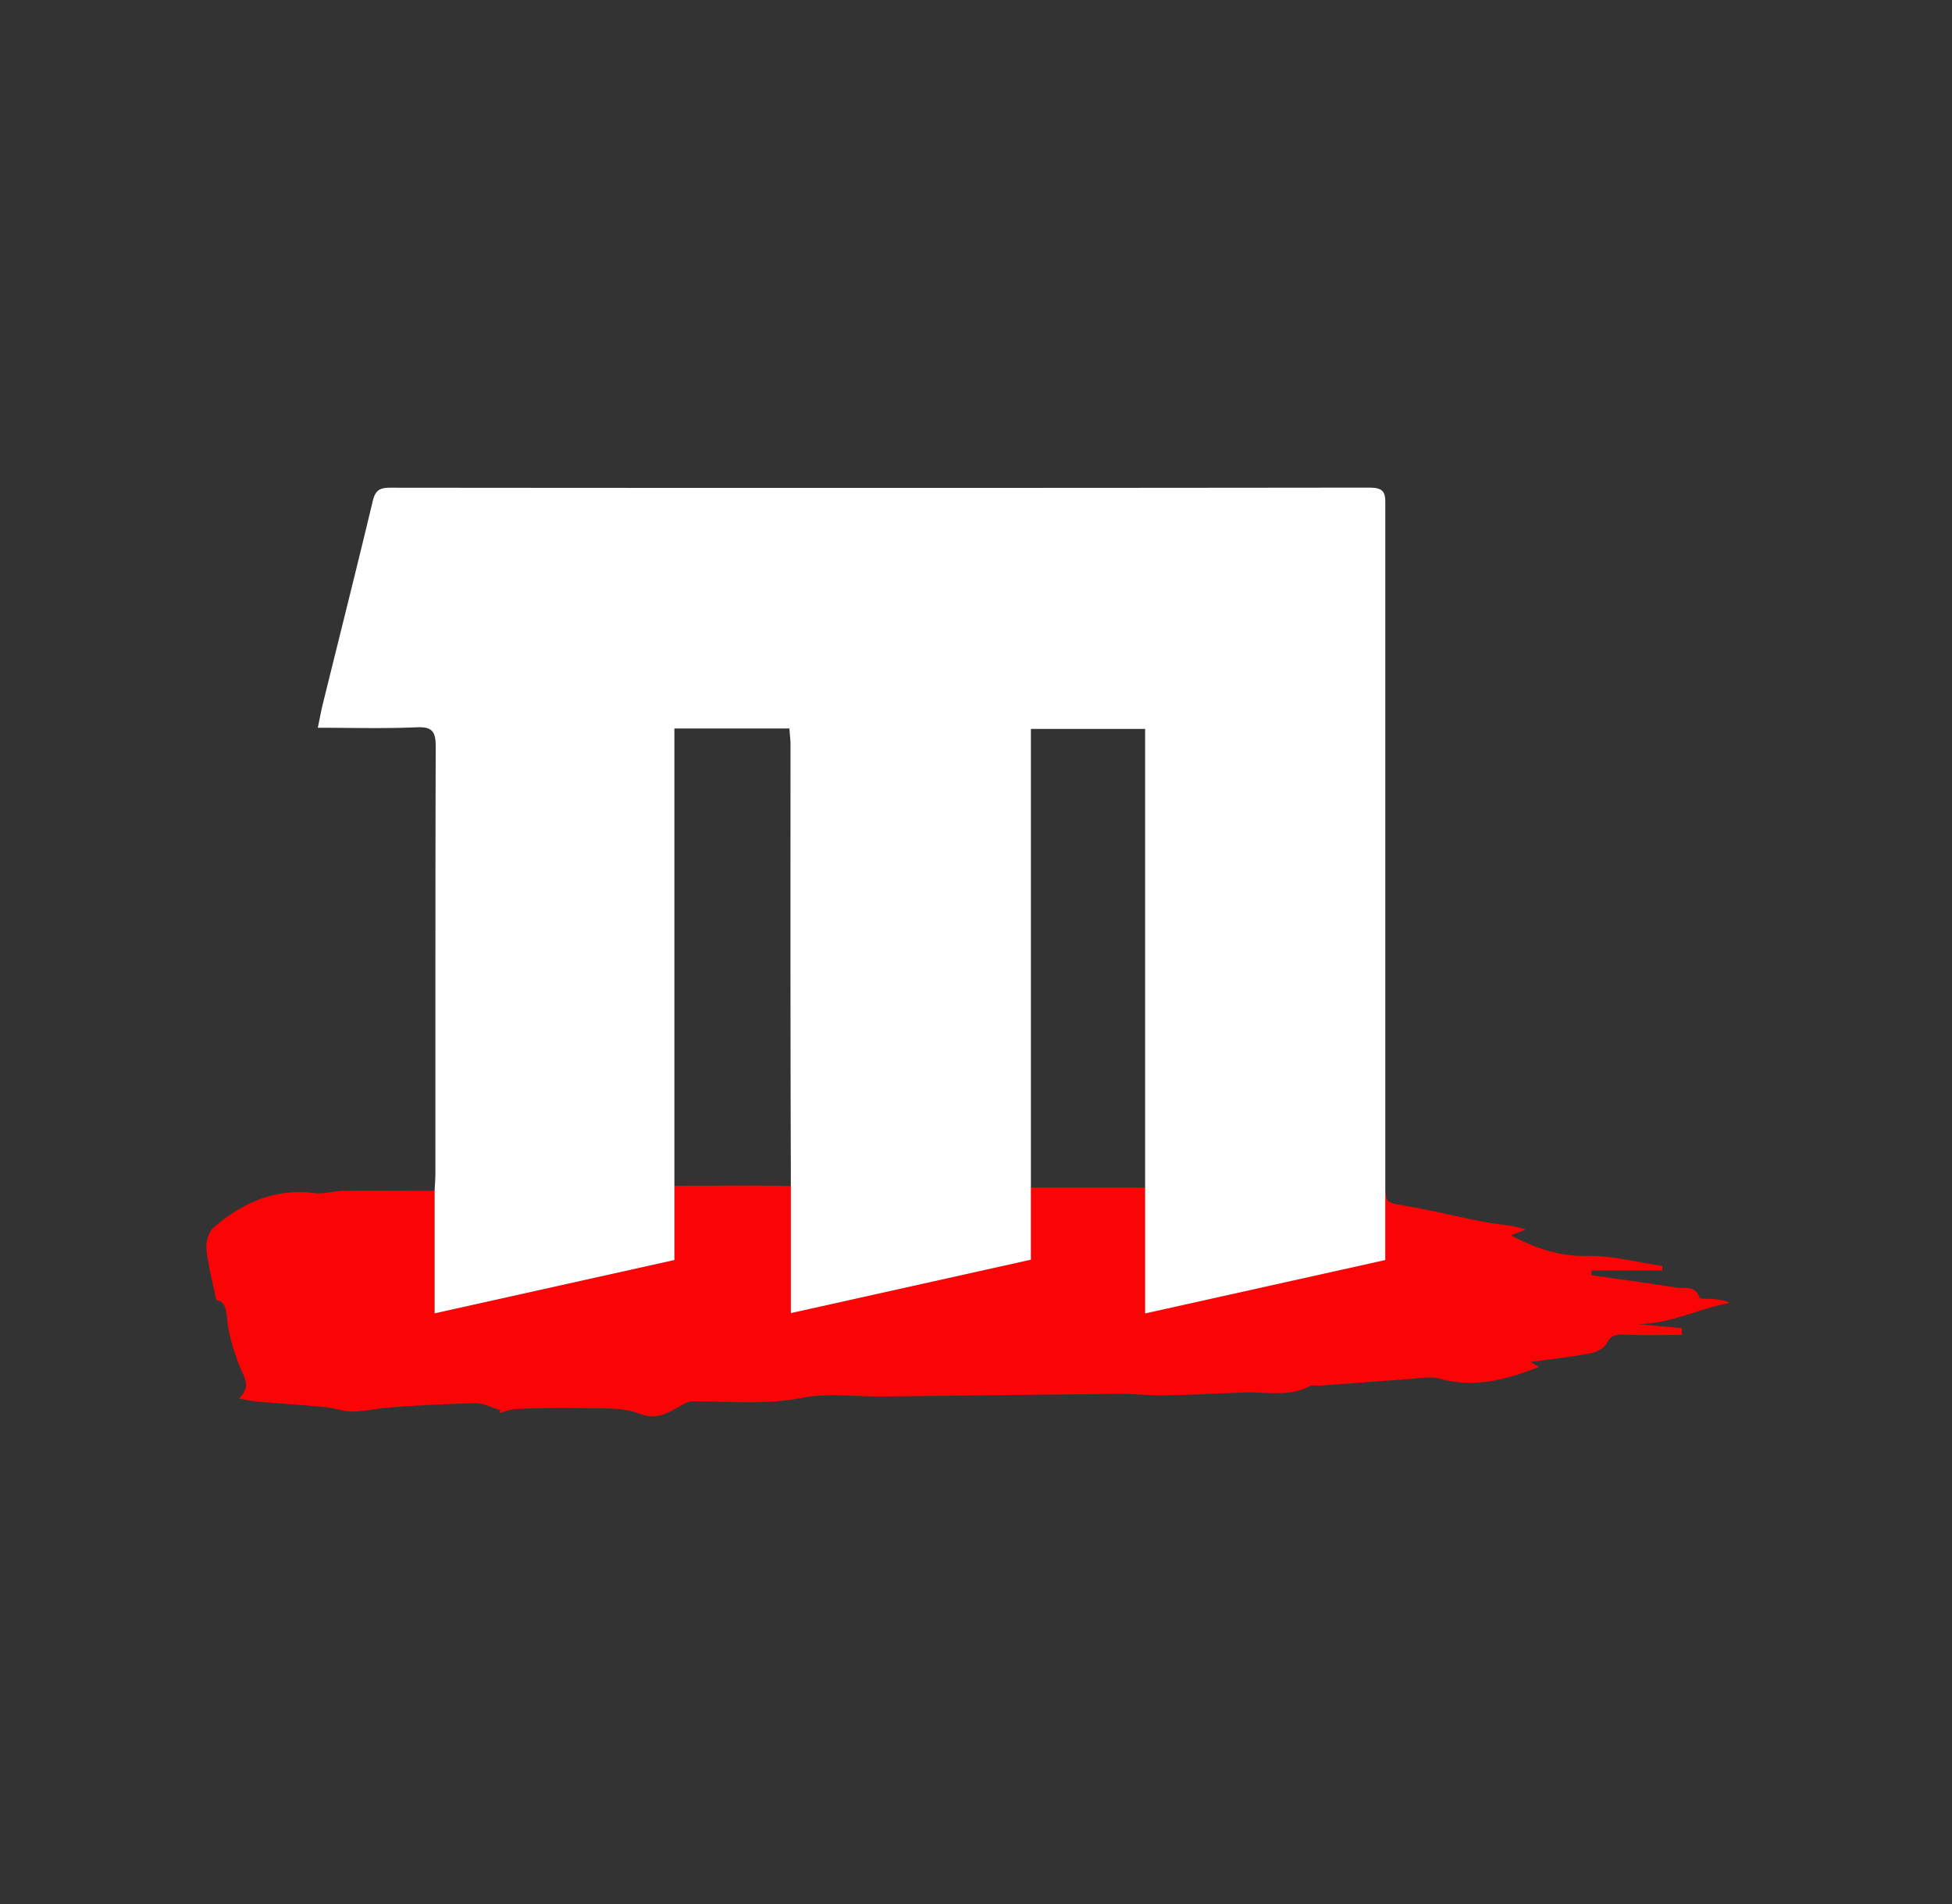
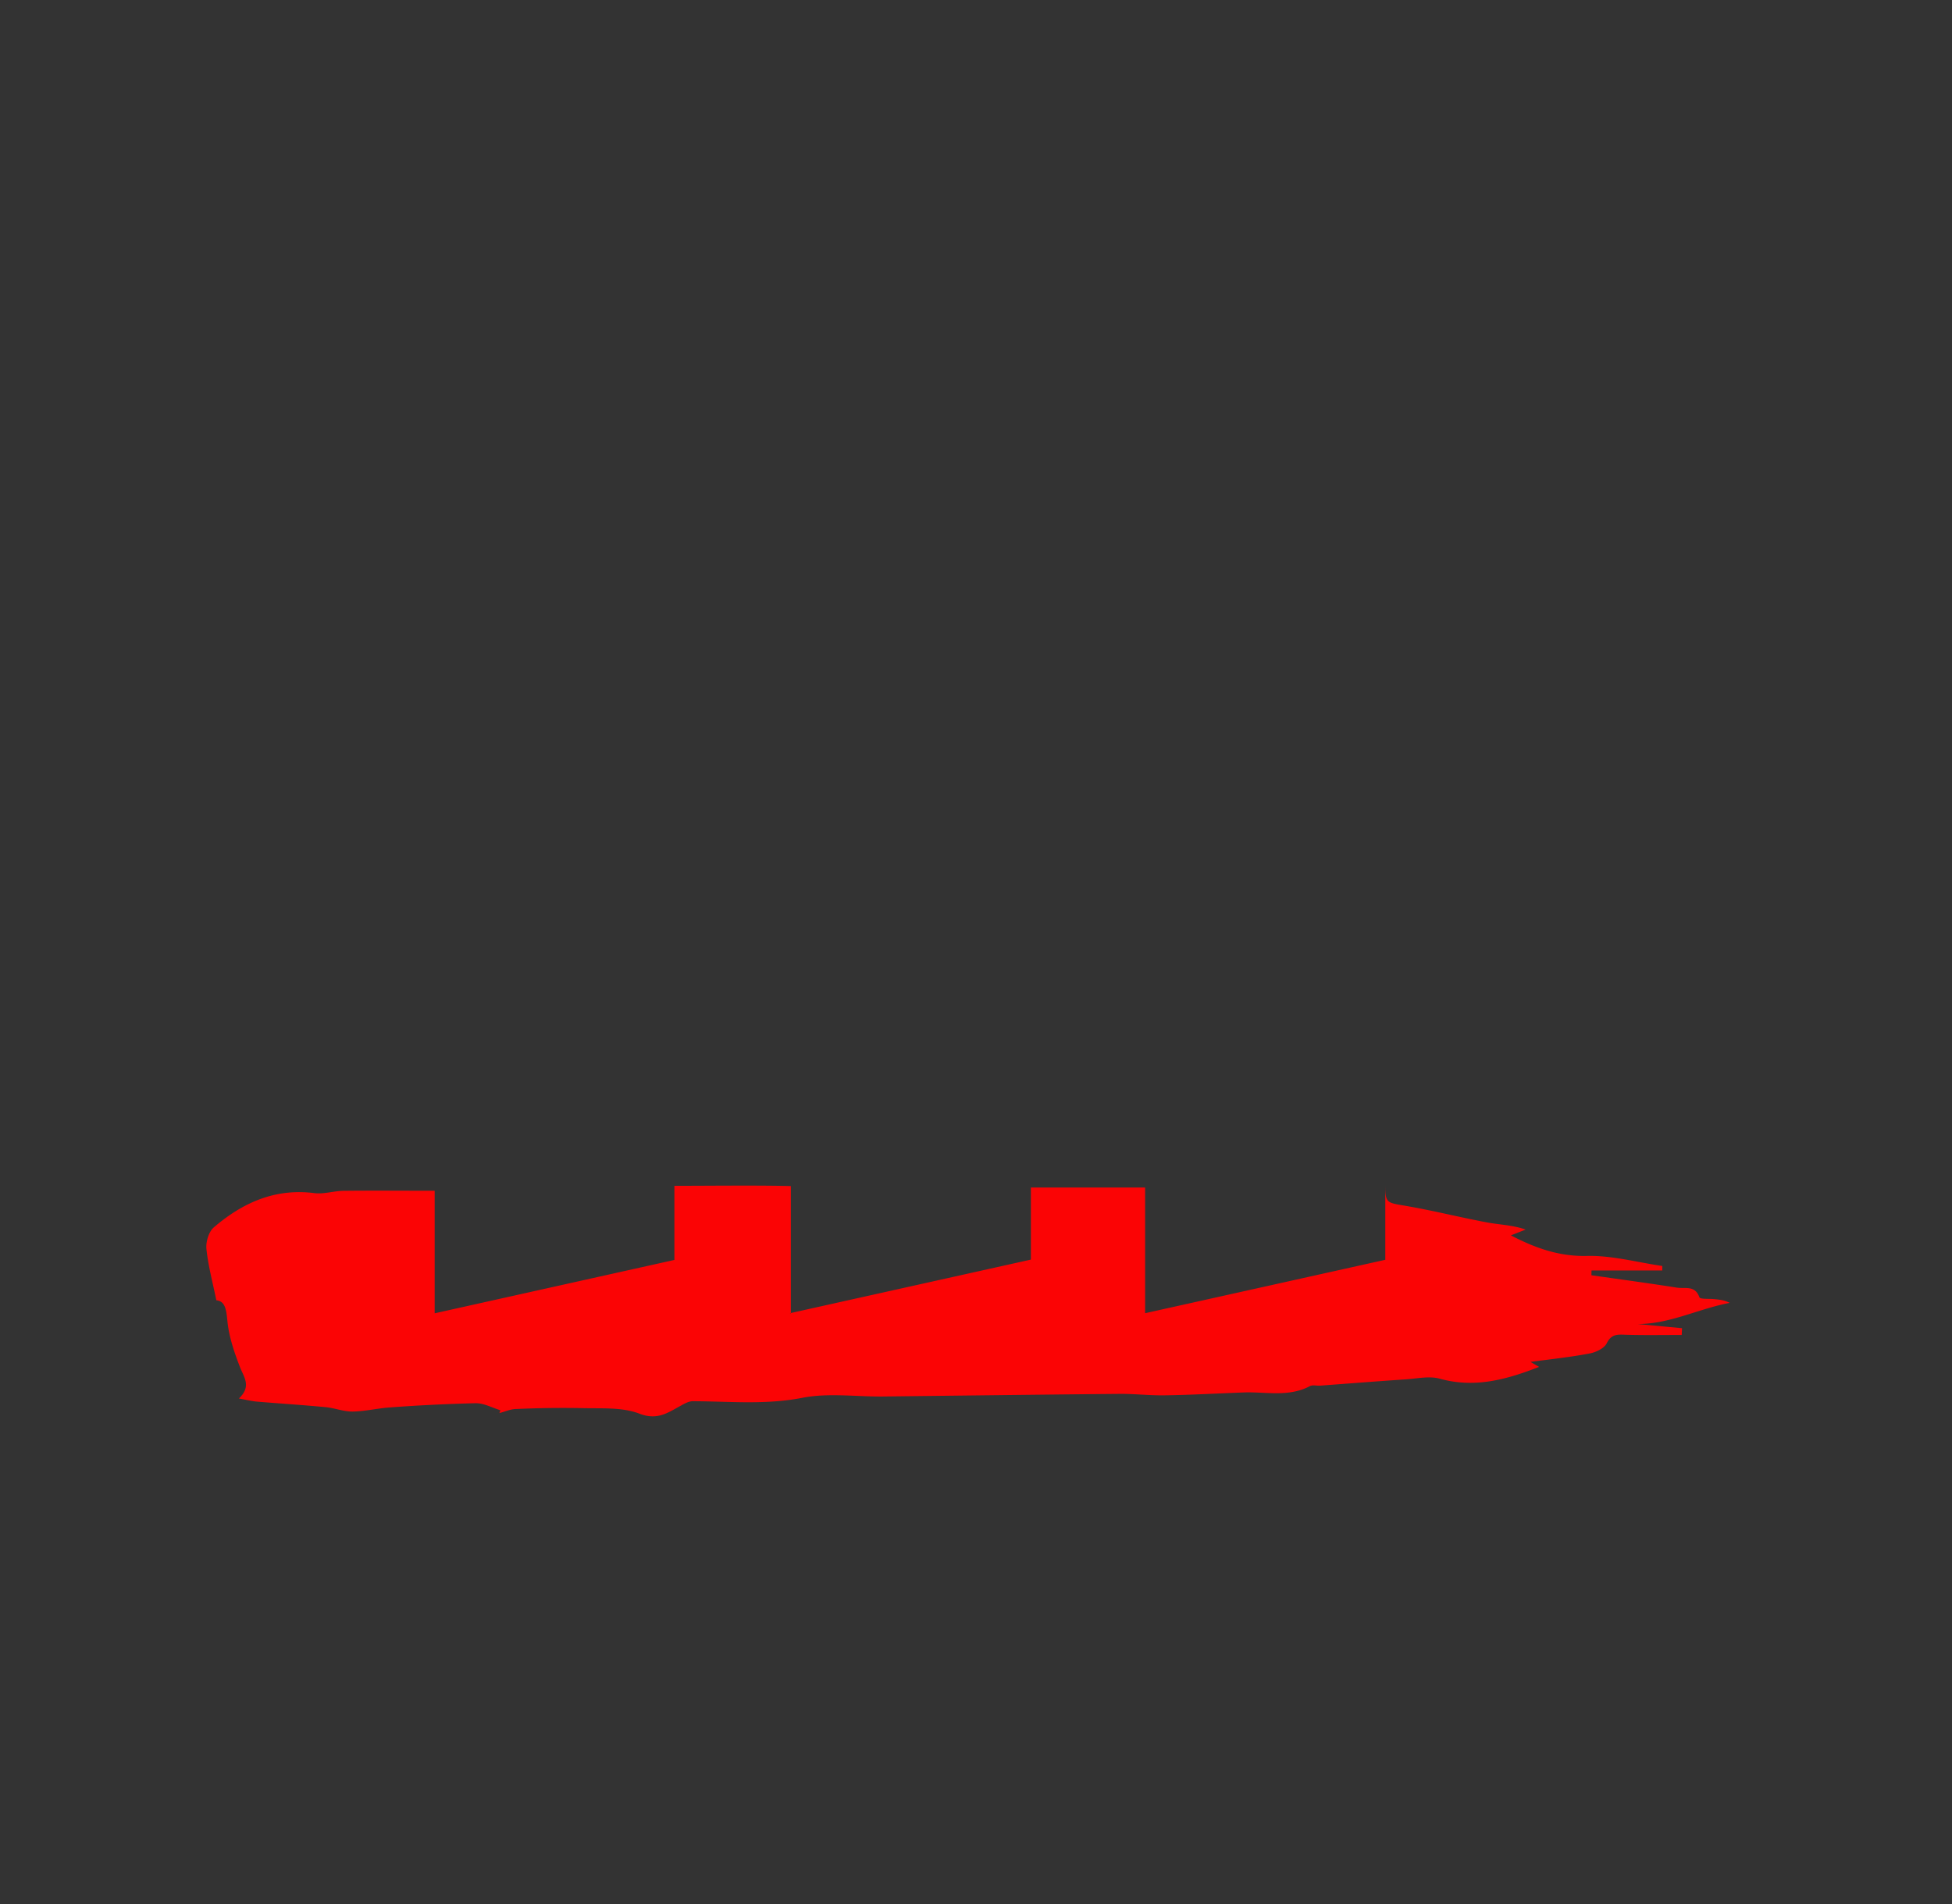
<svg xmlns="http://www.w3.org/2000/svg" fill="none" viewBox="0 0 41 40">
  <rect x="0" y="0" width="41" height="40" fill="#333333" stroke="none" />
  <g clip-path="url(#a)">
    <path opacity=".64" d="m34.325 27.816-.235-.022c.08.012.159.018.235.022Z" fill="#fff" />
    <path d="m34.088 27.792.235.022c.703.027 1.335-.317 2.008-.443-.116-.061-.228-.069-.34-.08-.101-.009-.28.006-.297-.038-.09-.258-.306-.175-.472-.202-.597-.094-1.196-.175-1.795-.26 0-.033 0-.066.002-.1h1.486v-.095c-.53-.077-1.06-.224-1.586-.211-.59.013-1.09-.17-1.594-.432l.31-.122c-.277-.096-.547-.101-.81-.15-.572-.107-1.136-.25-1.709-.348-.418-.072-.429-.052-.429-.49v1.623l-5.045 1.122v-2.64h-2.399v1.514l-5.042 1.122v-2.667c-.686-.018-1.745-.005-2.446-.005v1.557L9.13 27.59v-2.574c-.656 0-1.284-.006-1.91.001-.208.002-.42.074-.62.048-.824-.105-1.506.203-2.109.72-.106.09-.17.305-.155.452.035.347.128.688.208 1.08.183.018.208.187.232.43.031.329.142.656.263.969.084.219.25.408-.022.664.168.03.276.057.385.066.48.04.96.07 1.44.116.19.018.38.096.568.092.267-.004.533-.072.8-.088a35.965 35.965 0 0 1 1.783-.087c.172-.002.345.096.517.147-.008.02-.013.04-.02.06.115-.03.23-.082.346-.085a21.7 21.7 0 0 1 1.384-.019c.405.011.844-.024 1.209.116.372.144.591-.014.861-.162.08-.044.174-.099.26-.099.768.002 1.53.08 2.305-.072.542-.106 1.12-.022 1.683-.027 1.654-.019 3.31-.04 4.963-.055.323-.004.647.036.968.03.553-.008 1.104-.04 1.656-.06.465-.017.94.103 1.387-.132.058-.032.144-.006.215-.011.603-.045 1.205-.092 1.808-.133.235-.016.485-.073.702-.014.72.2 1.375.033 2.09-.247-.11-.064-.166-.096-.178-.105.392-.053.817-.097 1.235-.176.134-.024.31-.107.364-.214.1-.206.239-.185.41-.18.387.011.776.004 1.165.004l.007-.142-.998-.094-.236-.022-.007.006Z" fill="#FB0405" />
    <path d="M16.591 27.591h.022v-.003l-.022.003Z" fill="#0A0909" />
-     <path d="M28.787 10.244a9556.1 9556.1 0 0 1-20.598.002c-.218 0-.307.06-.36.281-.341 1.427-.7 2.85-1.051 4.273-.037.149-.063.3-.103.489.721 0 1.402.02 2.08-.01.33-.014.397.096.397.409-.01 2.989-.005 5.977-.007 8.966 0 .114-.01.226-.016.362v2.575l5.036-1.12V15.305h2.415c.01.124.024.236.024.346 0 2.967-.004 5.933.007 8.9V27.586l5.042-1.122V15.313h2.399v12.28l5.045-1.122V10.637c0-.224.017-.393-.312-.391l.002-.002Z" fill="#fff" />
  </g>
  <defs>
    <clipPath id="a">
      <path fill="#fff" transform="translate(4.333 10.244)" d="M0 0h32v19.512H0z" />
    </clipPath>
  </defs>
</svg>